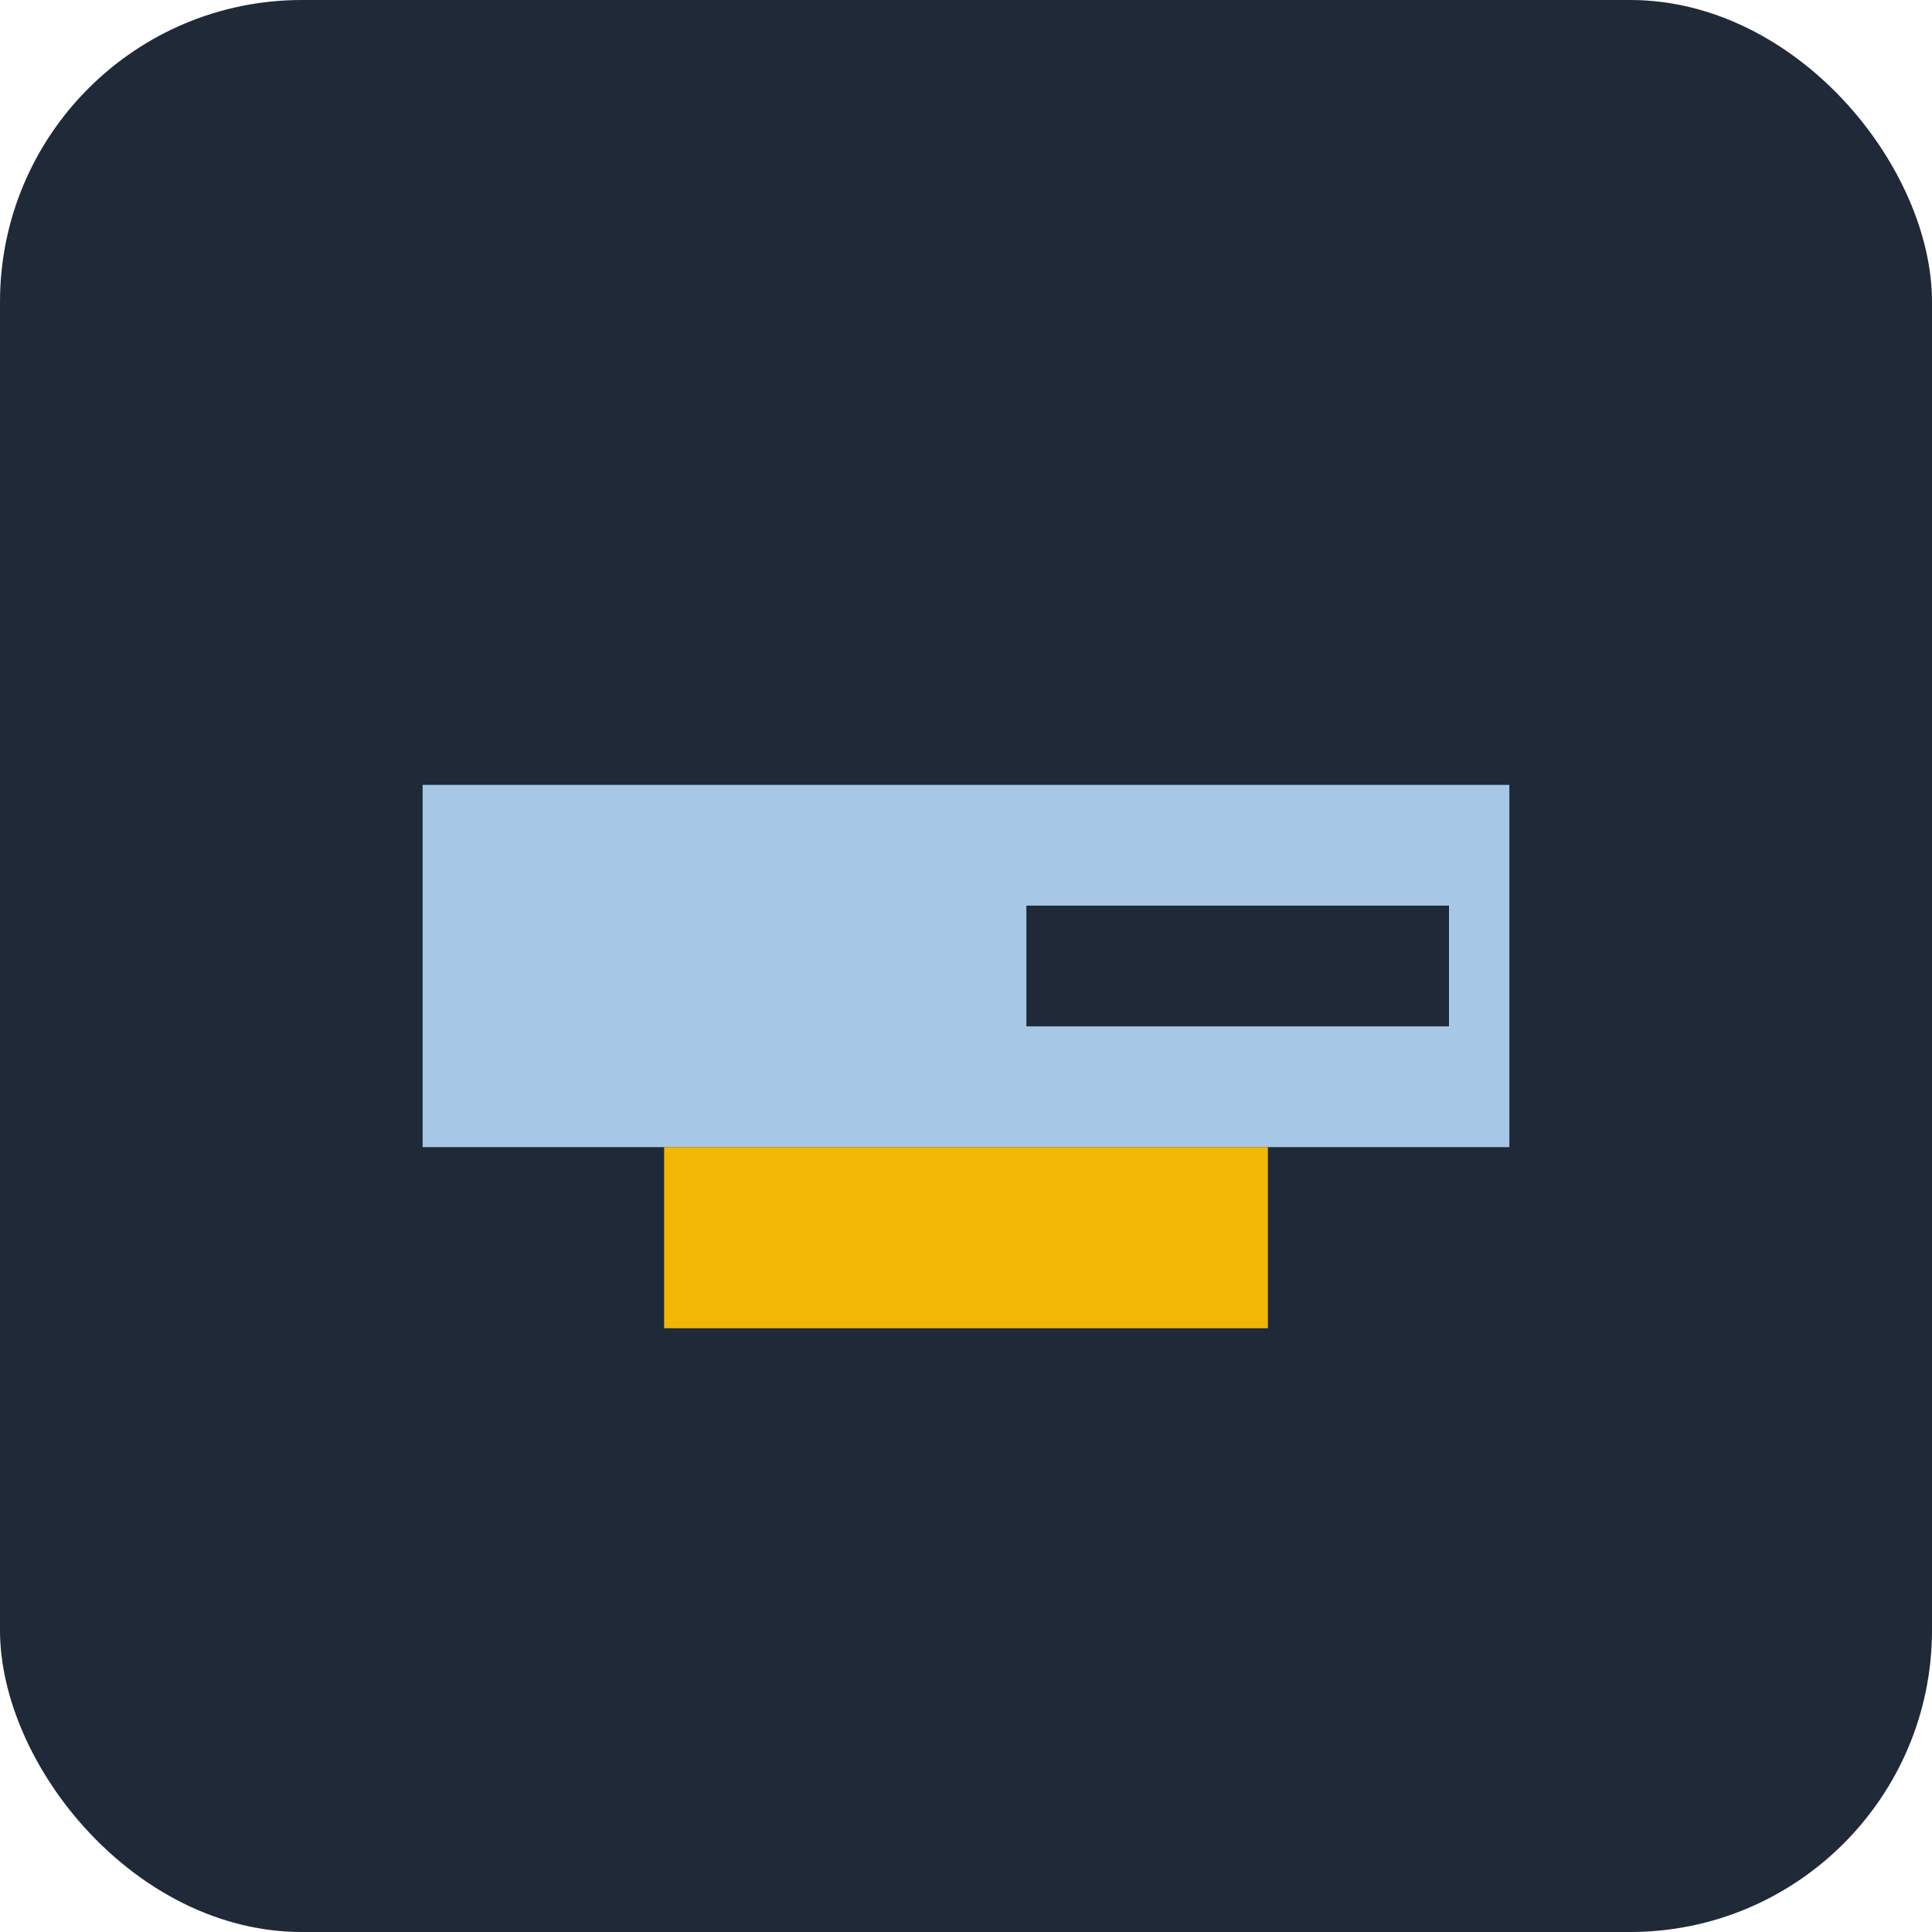
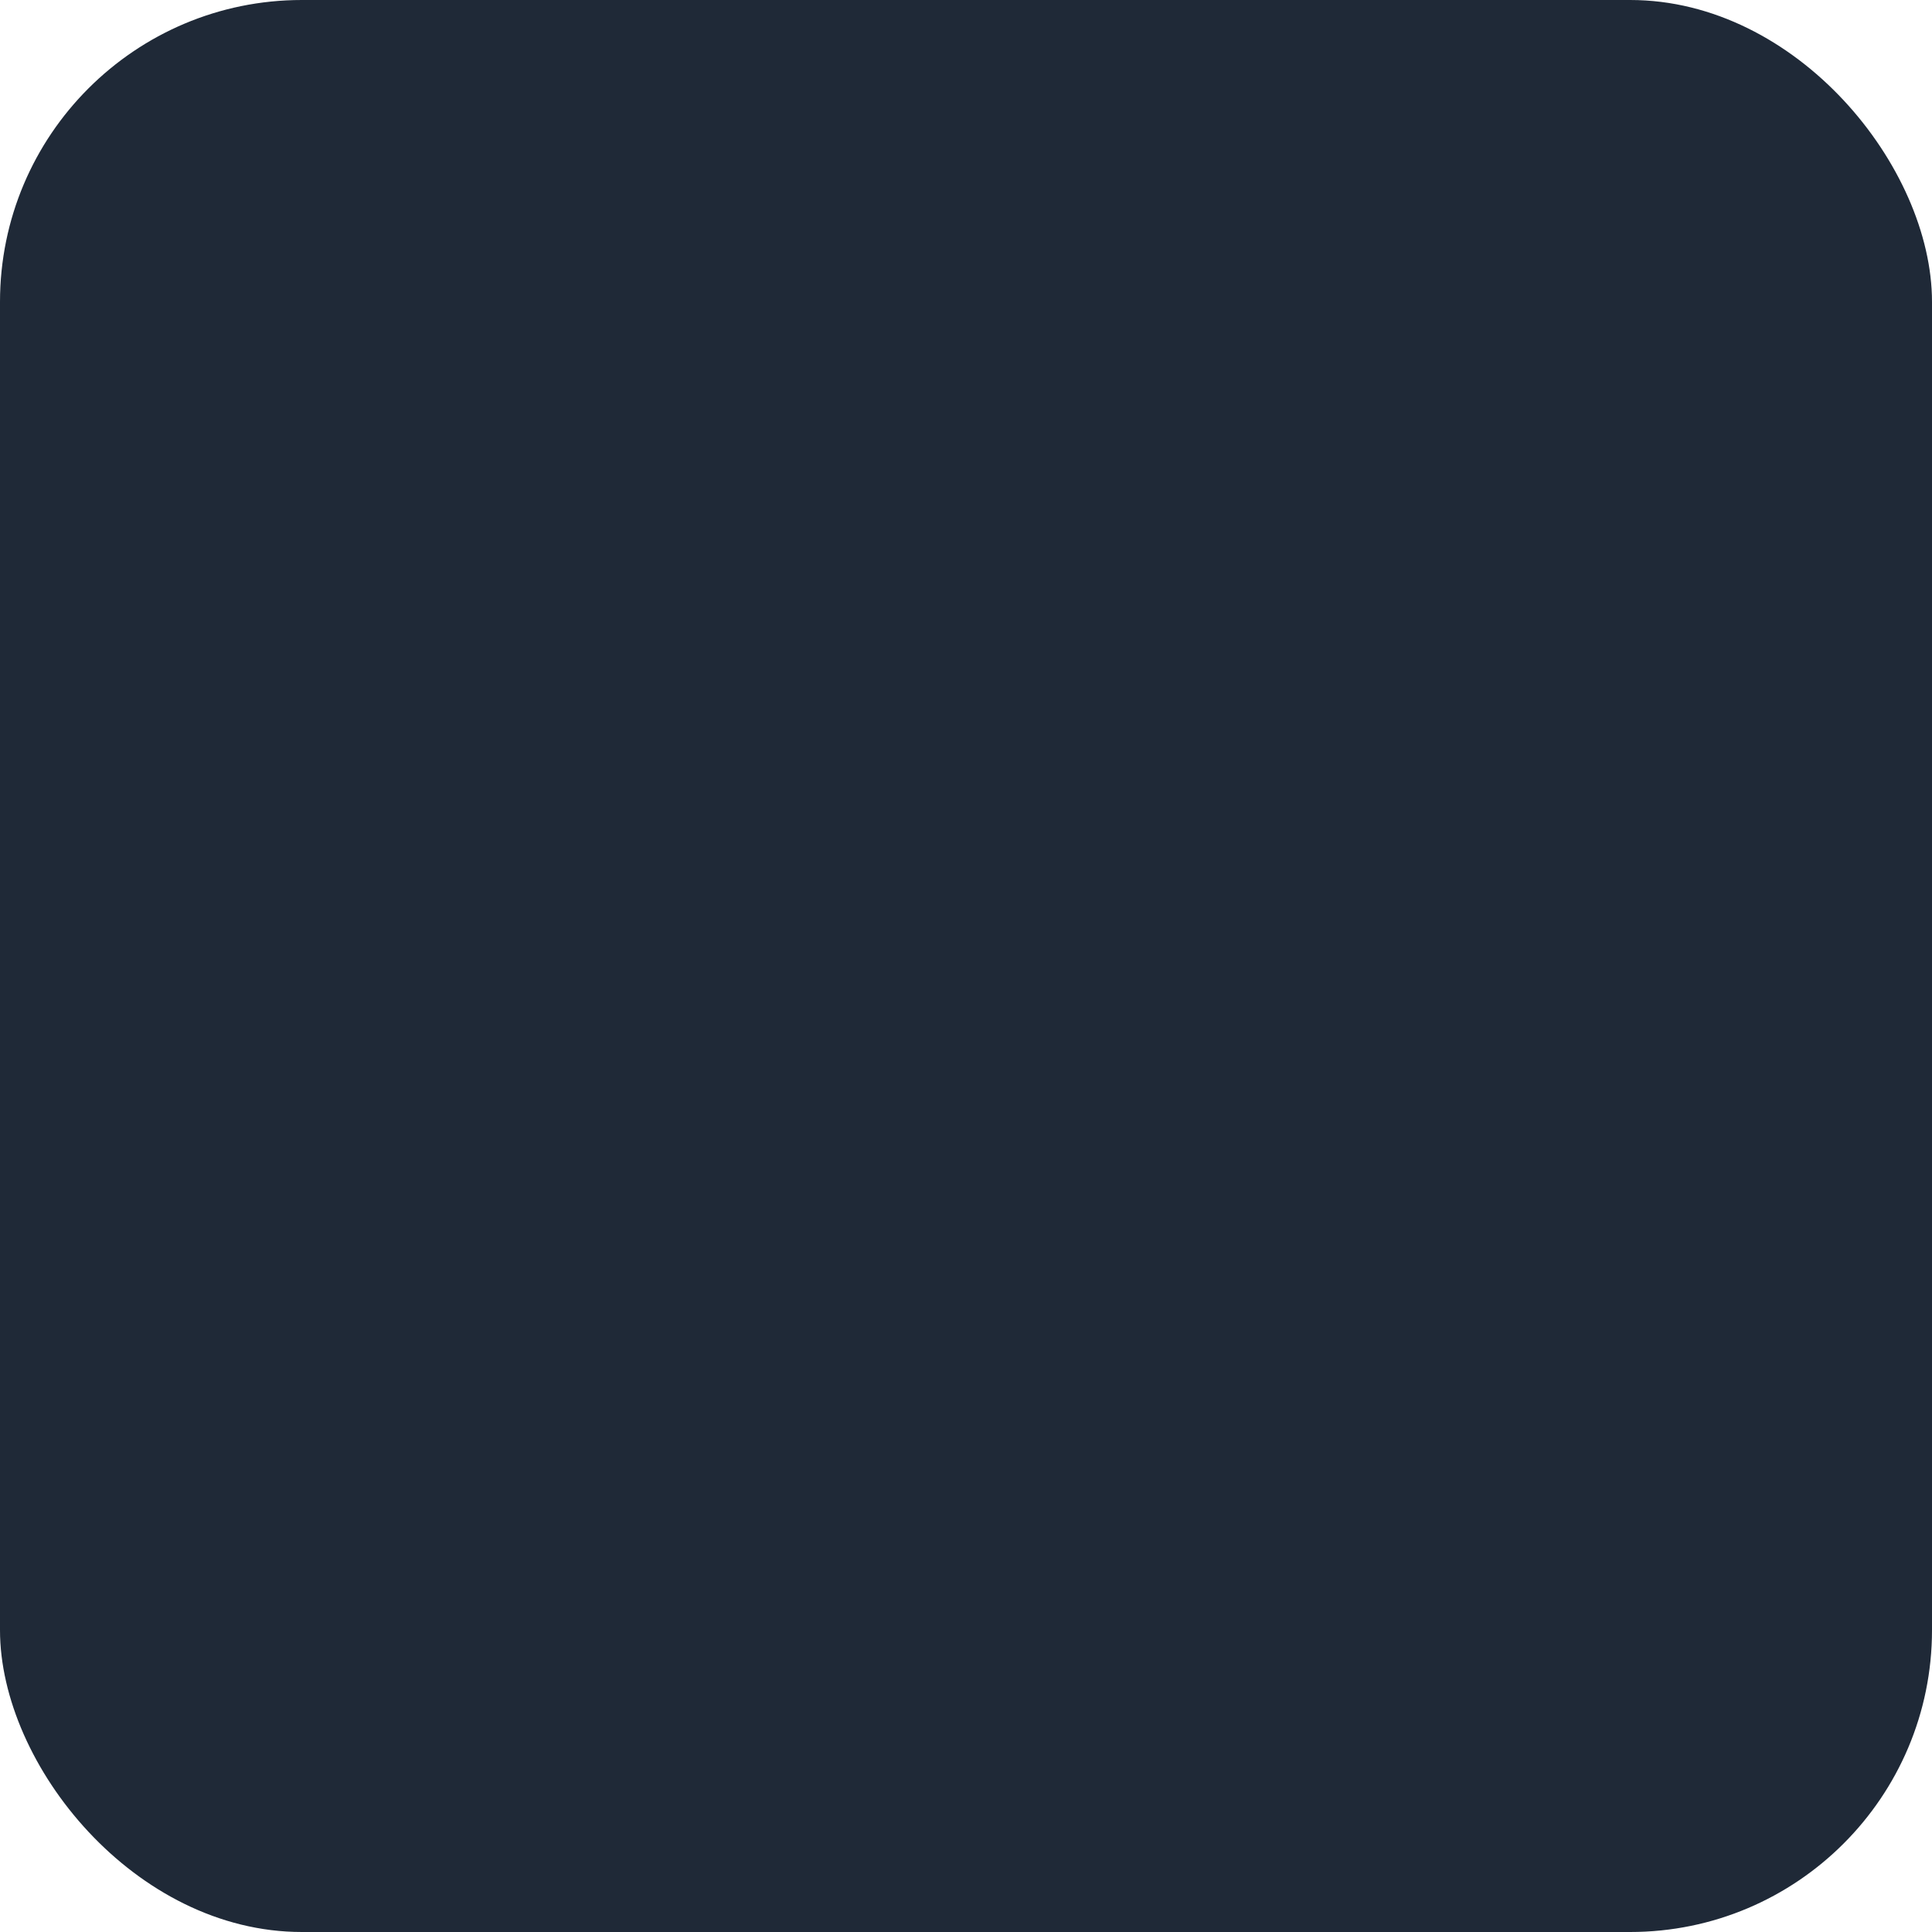
<svg xmlns="http://www.w3.org/2000/svg" width="32" height="32" viewBox="0 0 32 32">
  <rect width="32" height="32" rx="5" fill="#1F2937" />
-   <rect x="7" y="13" width="18" height="6" fill="#A7C7E7" />
-   <rect x="11" y="19" width="10" height="3" fill="#F2B705" />
  <rect x="17" y="15" width="7" height="2" fill="#1F2937" />
</svg>